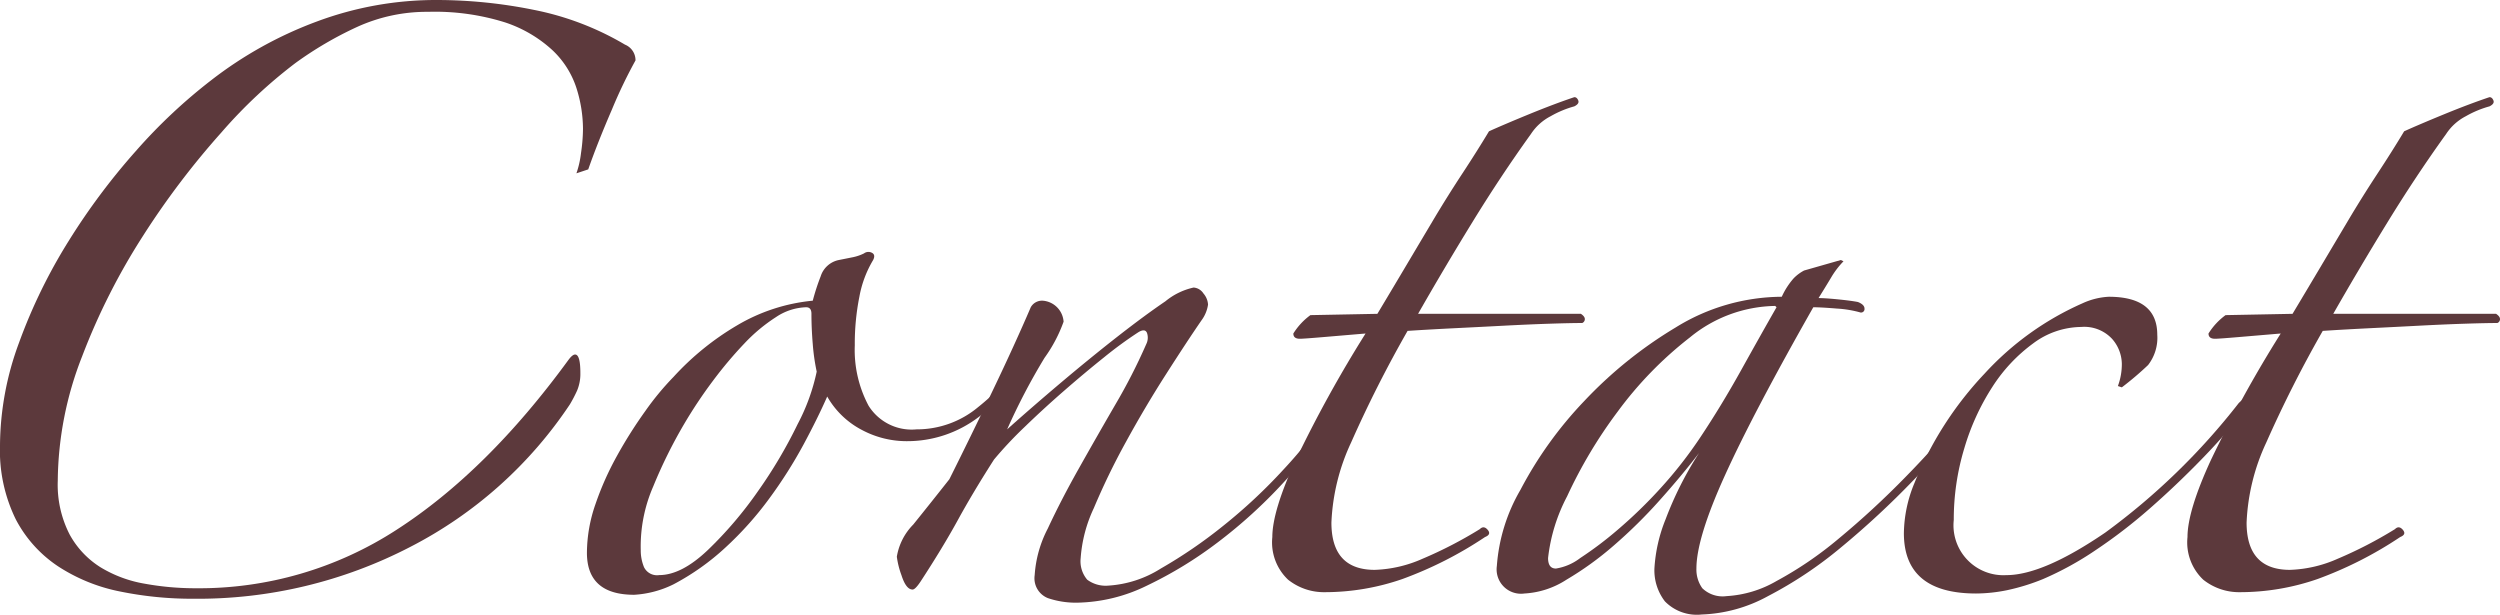
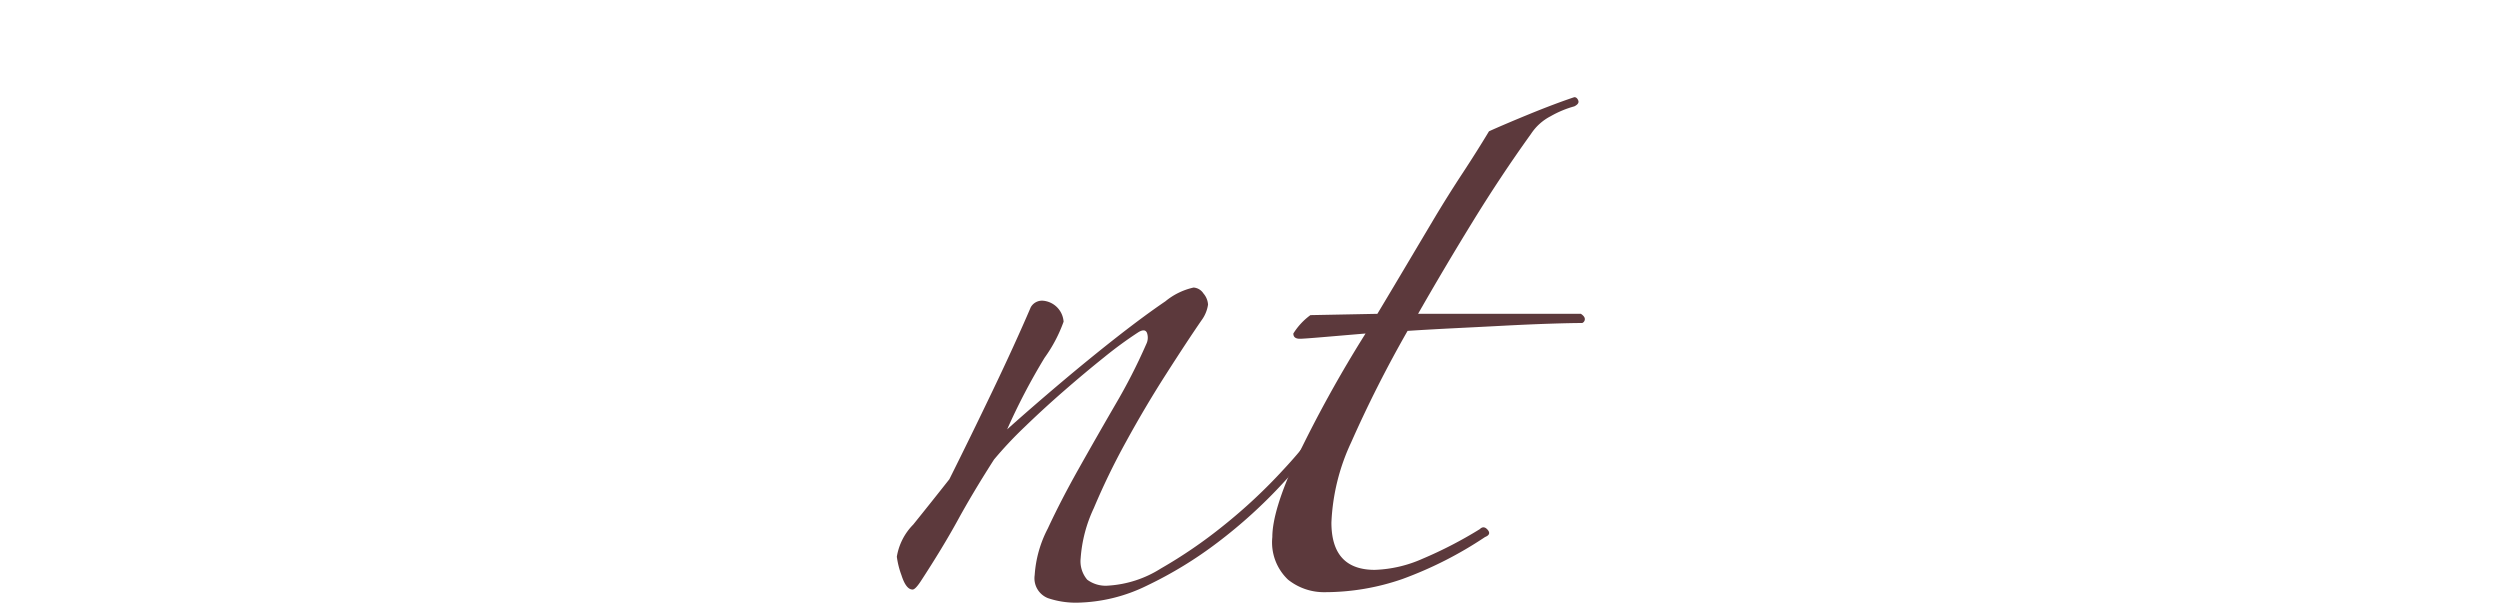
<svg xmlns="http://www.w3.org/2000/svg" viewBox="0 0 218.958 53.82">
  <g id="レイヤー_2" data-name="レイヤー 2">
    <g id="レイヤー_1-2" data-name="レイヤー 1">
-       <path d="M50.485,15.18a8.372,8.372,0,0,0,.403-1.782,15.278,15.278,0,0,0,.172-2.127,11.95,11.95,0,0,0-.575-3.565,7.885,7.885,0,0,0-2.127-3.335,11.4,11.4,0,0,0-4.14-2.415,20.494,20.494,0,0,0-6.728-.92,14.7,14.7,0,0,0-6.21,1.322A31.749,31.749,0,0,0,25.875,5.521a43.019,43.019,0,0,0-6.498,6.095,70.458,70.458,0,0,0-6.842,9.027A56.993,56.993,0,0,0,7.188,31.223,30.376,30.376,0,0,0,5.06,42.09a9.535,9.535,0,0,0,1.035,4.715,7.797,7.797,0,0,0,2.702,2.875,10.98,10.98,0,0,0,3.853,1.438,24.671,24.671,0,0,0,4.485.403A31.785,31.785,0,0,0,34.73,46.402Q42.665,41.287,49.795,31.51c.23-.306.42-.46.575-.46.305,0,.46.537.46,1.61a3.758,3.758,0,0,1-.288,1.553,12.041,12.041,0,0,1-.632,1.207A37.229,37.229,0,0,1,35.938,47.897a40.421,40.421,0,0,1-19.033,4.543,31.449,31.449,0,0,1-6.382-.633,15.404,15.404,0,0,1-5.405-2.186,11.12,11.12,0,0,1-3.738-4.14A13.702,13.702,0,0,1,0,38.985a26.226,26.226,0,0,1,1.667-8.971A47.103,47.103,0,0,1,5.98,21.16a57.82,57.82,0,0,1,5.922-7.936,46.964,46.964,0,0,1,6.613-6.21,34.766,34.766,0,0,1,9.2-5.117A29.891,29.891,0,0,1,38.295,0a43.022,43.022,0,0,1,8.453.862,25.246,25.246,0,0,1,7.992,3.048A1.476,1.476,0,0,1,55.66,5.29a42.926,42.926,0,0,0-2.07,4.312Q52.323,12.535,51.52,14.835Z" style="fill:#5c393c" />
-       <path d="M90.504,31.74a23.445,23.445,0,0,1-4.772,4.772,10.319,10.319,0,0,1-6.382,2.127,8.318,8.318,0,0,1-3.853-.978,7.443,7.443,0,0,1-3.047-2.932q-.806,1.84-2.07,4.197a40.113,40.113,0,0,1-2.99,4.715,29.473,29.473,0,0,1-3.853,4.312,21.306,21.306,0,0,1-4.542,3.22,8.913,8.913,0,0,1-3.45.92q-4.14,0-4.14-3.68a13.076,13.076,0,0,1,.747-4.255,26.154,26.154,0,0,1,1.898-4.255A39.561,39.561,0,0,1,56.522,35.995a24.405,24.405,0,0,1,2.473-2.99,23.998,23.998,0,0,1,5.52-4.484A15.963,15.963,0,0,1,71.185,26.335a18.97,18.97,0,0,1,.69-2.127,2.105,2.105,0,0,1,1.61-1.438q.574-.114,1.15-.23a4.027,4.027,0,0,0,1.035-.345.647.647,0,0,1,.69-.058c.23.115.268.327.115.633a9.559,9.559,0,0,0-1.208,3.22,21.035,21.035,0,0,0-.402,4.255,10.386,10.386,0,0,0,1.208,5.29,4.451,4.451,0,0,0,4.197,2.07,8.375,8.375,0,0,0,5.405-1.955,20.962,20.962,0,0,0,4.025-4.255q.229-.574.748-.346C90.792,31.204,90.81,31.435,90.504,31.74Zm-18.975.805a17.826,17.826,0,0,1-.345-2.415q-.116-1.38-.115-2.645c0-.383-.154-.575-.46-.575a5.007,5.007,0,0,0-2.645.862,14.682,14.682,0,0,0-2.76,2.3,35.963,35.963,0,0,0-2.76,3.277,40.808,40.808,0,0,0-2.53,3.796,42.565,42.565,0,0,0-2.703,5.462,13.123,13.123,0,0,0-1.092,5.577,3.83,3.83,0,0,0,.288,1.495,1.268,1.268,0,0,0,1.322.69q1.954,0,4.255-2.186a34.283,34.283,0,0,0,4.37-5.117,41.479,41.479,0,0,0,3.508-5.922A17.616,17.616,0,0,0,71.53,32.545Z" style="fill:#5c393c" />
      <path d="M117.185,36.455a62.654,62.654,0,0,1-4.772,5.808,43.364,43.364,0,0,1-5.75,5.232,35.444,35.444,0,0,1-6.21,3.795,14.376,14.376,0,0,1-6.152,1.495,7.629,7.629,0,0,1-2.53-.402,1.869,1.869,0,0,1-1.15-2.013,10.232,10.232,0,0,1,1.15-4.083q1.148-2.471,2.703-5.232,1.552-2.76,3.22-5.635a49.676,49.676,0,0,0,2.703-5.29,1.265,1.265,0,0,0,.058-.978q-.173-.401-.748-.058a35.23,35.23,0,0,0-2.99,2.186q-1.725,1.38-3.507,2.933-1.784,1.551-3.45,3.162a34.614,34.614,0,0,0-2.702,2.875q-1.841,2.875-3.163,5.29-1.323,2.416-3.277,5.405-.461.69-.69.689c-.385,0-.71-.42-.978-1.265a7.44,7.44,0,0,1-.403-1.61,5.211,5.211,0,0,1,1.438-2.817q1.437-1.781,3.163-3.968,1.838-3.678,3.795-7.762,1.954-4.081,3.335-7.303a1.131,1.131,0,0,1,1.035-.575,1.979,1.979,0,0,1,1.84,1.84,12.742,12.742,0,0,1-1.667,3.163,55.28,55.28,0,0,0-3.277,6.268q2.183-1.954,4.772-4.141,2.588-2.183,4.945-4.024,2.356-1.838,4.14-3.048a5.873,5.873,0,0,1,2.473-1.208,1.121,1.121,0,0,1,.862.518,1.633,1.633,0,0,1,.403.978,3.058,3.058,0,0,1-.575,1.38q-1.267,1.841-3.105,4.716-1.841,2.875-3.507,5.922a60.898,60.898,0,0,0-2.818,5.808,12.261,12.261,0,0,0-1.15,4.37,2.487,2.487,0,0,0,.575,1.897,2.703,2.703,0,0,0,1.84.518,9.707,9.707,0,0,0,4.6-1.495,42.098,42.098,0,0,0,5.462-3.737,46.795,46.795,0,0,0,5.348-5.003,38.763,38.763,0,0,0,4.14-5.29.522.522,0,0,1,.69-.172Q117.758,35.766,117.185,36.455Z" style="fill:#5c393c" />
      <path d="M137.884,9.315a8.897,8.897,0,0,0-2.07.862,4.56,4.56,0,0,0-1.725,1.553q-2.647,3.681-5.117,7.704-2.475,4.027-4.772,8.051h14.26c.23.154.345.307.345.46a.367.367,0,0,1-.23.345q-.922,0-2.76.058-1.841.059-4.025.173-2.186.116-4.485.229-2.302.116-4.025.23a107.078,107.078,0,0,0-4.945,9.774,18.29,18.29,0,0,0-1.725,7.016q0,4.14,3.795,4.14a11.149,11.149,0,0,0,4.198-.978,36.68,36.68,0,0,0,5.002-2.588q.345-.344.69.058c.23.27.153.479-.23.633a33.937,33.937,0,0,1-7.245,3.68,20.712,20.712,0,0,1-6.785,1.15,5.04,5.04,0,0,1-3.22-1.093,4.499,4.499,0,0,1-1.38-3.737q0-2.3,2.07-6.785a110.308,110.308,0,0,1,6.095-11.04q-1.38.116-3.393.287-2.013.173-2.357.173c-.385,0-.575-.152-.575-.46a5.763,5.763,0,0,1,1.495-1.61l5.865-.114q1.036-1.726,2.3-3.853,1.264-2.127,2.53-4.255,1.264-2.127,2.587-4.141,1.321-2.01,2.358-3.737,1.264-.574,3.507-1.495,2.243-.918,3.967-1.495c.153,0,.268.098.345.288C138.305,8.99,138.19,9.162,137.884,9.315Z" style="fill:#5c393c" />
-       <path d="M173.419,35.535q-2.647,3.221-5.808,6.497a75.574,75.574,0,0,1-6.383,5.923A35.42,35.42,0,0,1,154.847,52.21a12.96,12.96,0,0,1-5.808,1.61,3.912,3.912,0,0,1-3.22-1.15,4.449,4.449,0,0,1-.92-2.875,13.533,13.533,0,0,1,.978-4.312,30.498,30.498,0,0,1,2.932-5.808q-1.496,1.957-3.45,4.141a43.525,43.525,0,0,1-4.025,3.967,27.927,27.927,0,0,1-4.14,2.99,7.524,7.524,0,0,1-3.68,1.208,2.135,2.135,0,0,1-2.415-2.415,15.459,15.459,0,0,1,2.07-6.67,34.318,34.318,0,0,1,5.577-7.763,37.325,37.325,0,0,1,7.993-6.44,17.811,17.811,0,0,1,9.315-2.702,6.477,6.477,0,0,1,1.035-1.61,3.613,3.613,0,0,1,.92-.689l3.22-.92.23.114a7.414,7.414,0,0,0-1.093,1.438q-.517.863-1.092,1.783.574,0,1.725.114c.766.077,1.341.155,1.725.23.383.154.575.345.575.575a.305.305,0,0,1-.345.345,9.587,9.587,0,0,0-2.07-.345q-1.38-.114-2.07-.115-5.291,9.315-7.763,14.777-2.474,5.464-2.473,8.107a2.799,2.799,0,0,0,.518,1.726,2.564,2.564,0,0,0,2.127.689,9.817,9.817,0,0,0,4.37-1.322A32.235,32.235,0,0,0,160.999,47.208a75.159,75.159,0,0,0,5.923-5.463,86.79,86.79,0,0,0,5.807-6.555c.153-.23.306-.288.46-.173A.608.608,0,0,1,173.419,35.535ZM155.479,26.795a12.038,12.038,0,0,0-7.475,2.76,32.857,32.857,0,0,0-6.325,6.498,41.112,41.112,0,0,0-4.427,7.417,15.178,15.178,0,0,0-1.667,5.405c0,.614.23.92.69.92a4.722,4.722,0,0,0,2.127-.92,31.86,31.86,0,0,0,3.277-2.473,40.951,40.951,0,0,0,3.737-3.622,37.067,37.067,0,0,0,3.508-4.485q1.838-2.76,3.565-5.865,1.725-3.104,3.105-5.52Z" style="fill:#5c393c" />
-       <path d="M196.649,35.88a57.035,57.035,0,0,1-3.91,4.428q-2.186,2.243-4.485,4.255a45.304,45.304,0,0,1-4.715,3.622,27.747,27.747,0,0,1-4.6,2.53,18.329,18.329,0,0,1-3.163.978,13.927,13.927,0,0,1-2.703.288q-6.326,0-6.325-5.29a11.746,11.746,0,0,1,.92-4.37,30.478,30.478,0,0,1,6.152-9.603,25.643,25.643,0,0,1,8.567-6.152,6.267,6.267,0,0,1,2.3-.575q4.253,0,4.255,3.335a3.9,3.9,0,0,1-.805,2.645,27.97,27.97,0,0,1-2.3,1.955l-.345-.115a5.515,5.515,0,0,0,.345-1.954,3.372,3.372,0,0,0-.862-2.186,3.325,3.325,0,0,0-2.703-1.035,7.127,7.127,0,0,0-4.198,1.438,14.194,14.194,0,0,0-3.565,3.795,20.6,20.6,0,0,0-2.472,5.405,21.53,21.53,0,0,0-.92,6.268,4.372,4.372,0,0,0,4.6,4.83q3.218,0,8.683-3.737a58.65,58.65,0,0,0,11.672-11.328c.383-.383.67-.478.863-.287Q197.222,35.306,196.649,35.88Z" style="fill:#5c393c" />
-       <path d="M218.039,9.315a8.88,8.88,0,0,0-2.07.862,4.556,4.556,0,0,0-1.725,1.553q-2.647,3.681-5.118,7.704-2.474,4.027-4.772,8.051h14.26c.23.154.345.307.345.46a.366.366,0,0,1-.23.345q-.922,0-2.76.058-1.841.059-4.025.173-2.186.116-4.485.229-2.302.116-4.025.23a107.099,107.099,0,0,0-4.945,9.774,18.288,18.288,0,0,0-1.725,7.016q0,4.14,3.795,4.14a11.147,11.147,0,0,0,4.197-.978,36.624,36.624,0,0,0,5.002-2.588q.345-.344.69.058c.23.27.152.479-.23.633a33.937,33.937,0,0,1-7.245,3.68,20.715,20.715,0,0,1-6.785,1.15,5.039,5.039,0,0,1-3.22-1.093,4.498,4.498,0,0,1-1.38-3.737q0-2.3,2.07-6.785a110.287,110.287,0,0,1,6.095-11.04q-1.38.116-3.393.287-2.013.173-2.357.173c-.384,0-.575-.152-.575-.46a5.753,5.753,0,0,1,1.495-1.61l5.865-.114q1.035-1.726,2.3-3.853,1.264-2.127,2.53-4.255,1.264-2.127,2.587-4.141,1.321-2.01,2.357-3.737,1.264-.574,3.507-1.495,2.243-.918,3.968-1.495c.153,0,.268.098.345.288C218.459,8.99,218.344,9.162,218.039,9.315Z" style="fill:#5c393c" />
    </g>
  </g>
</svg>